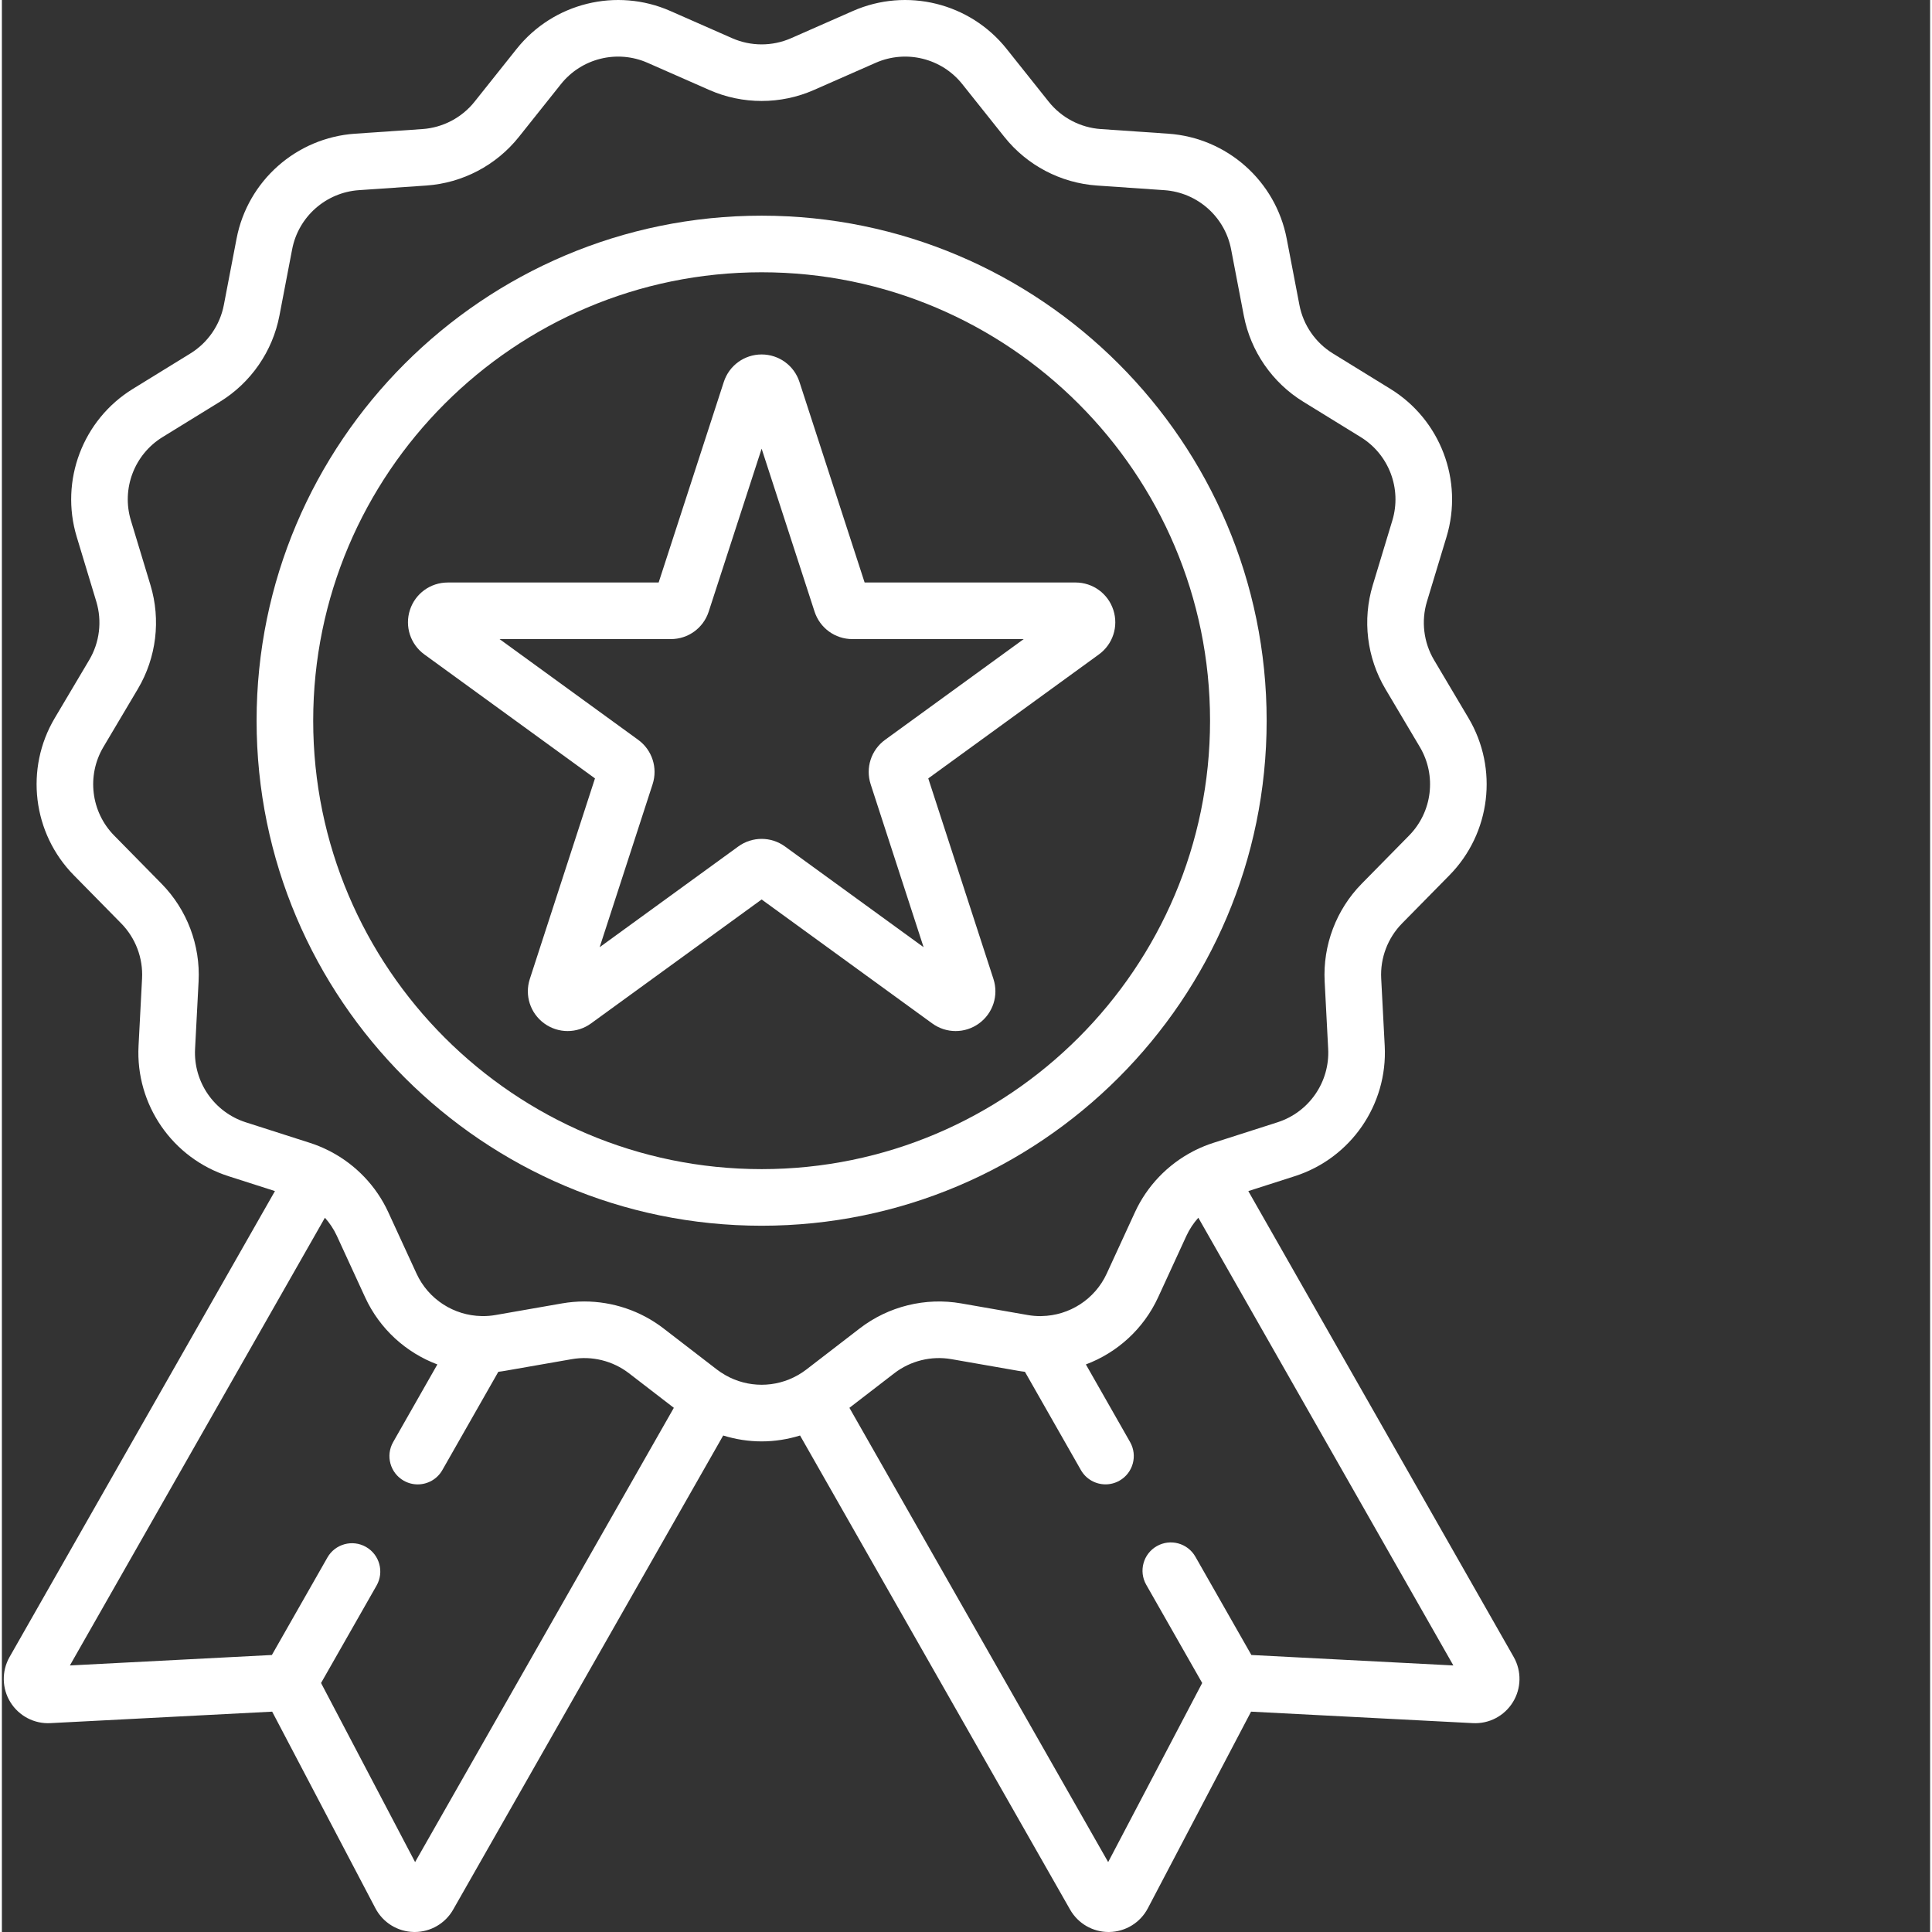
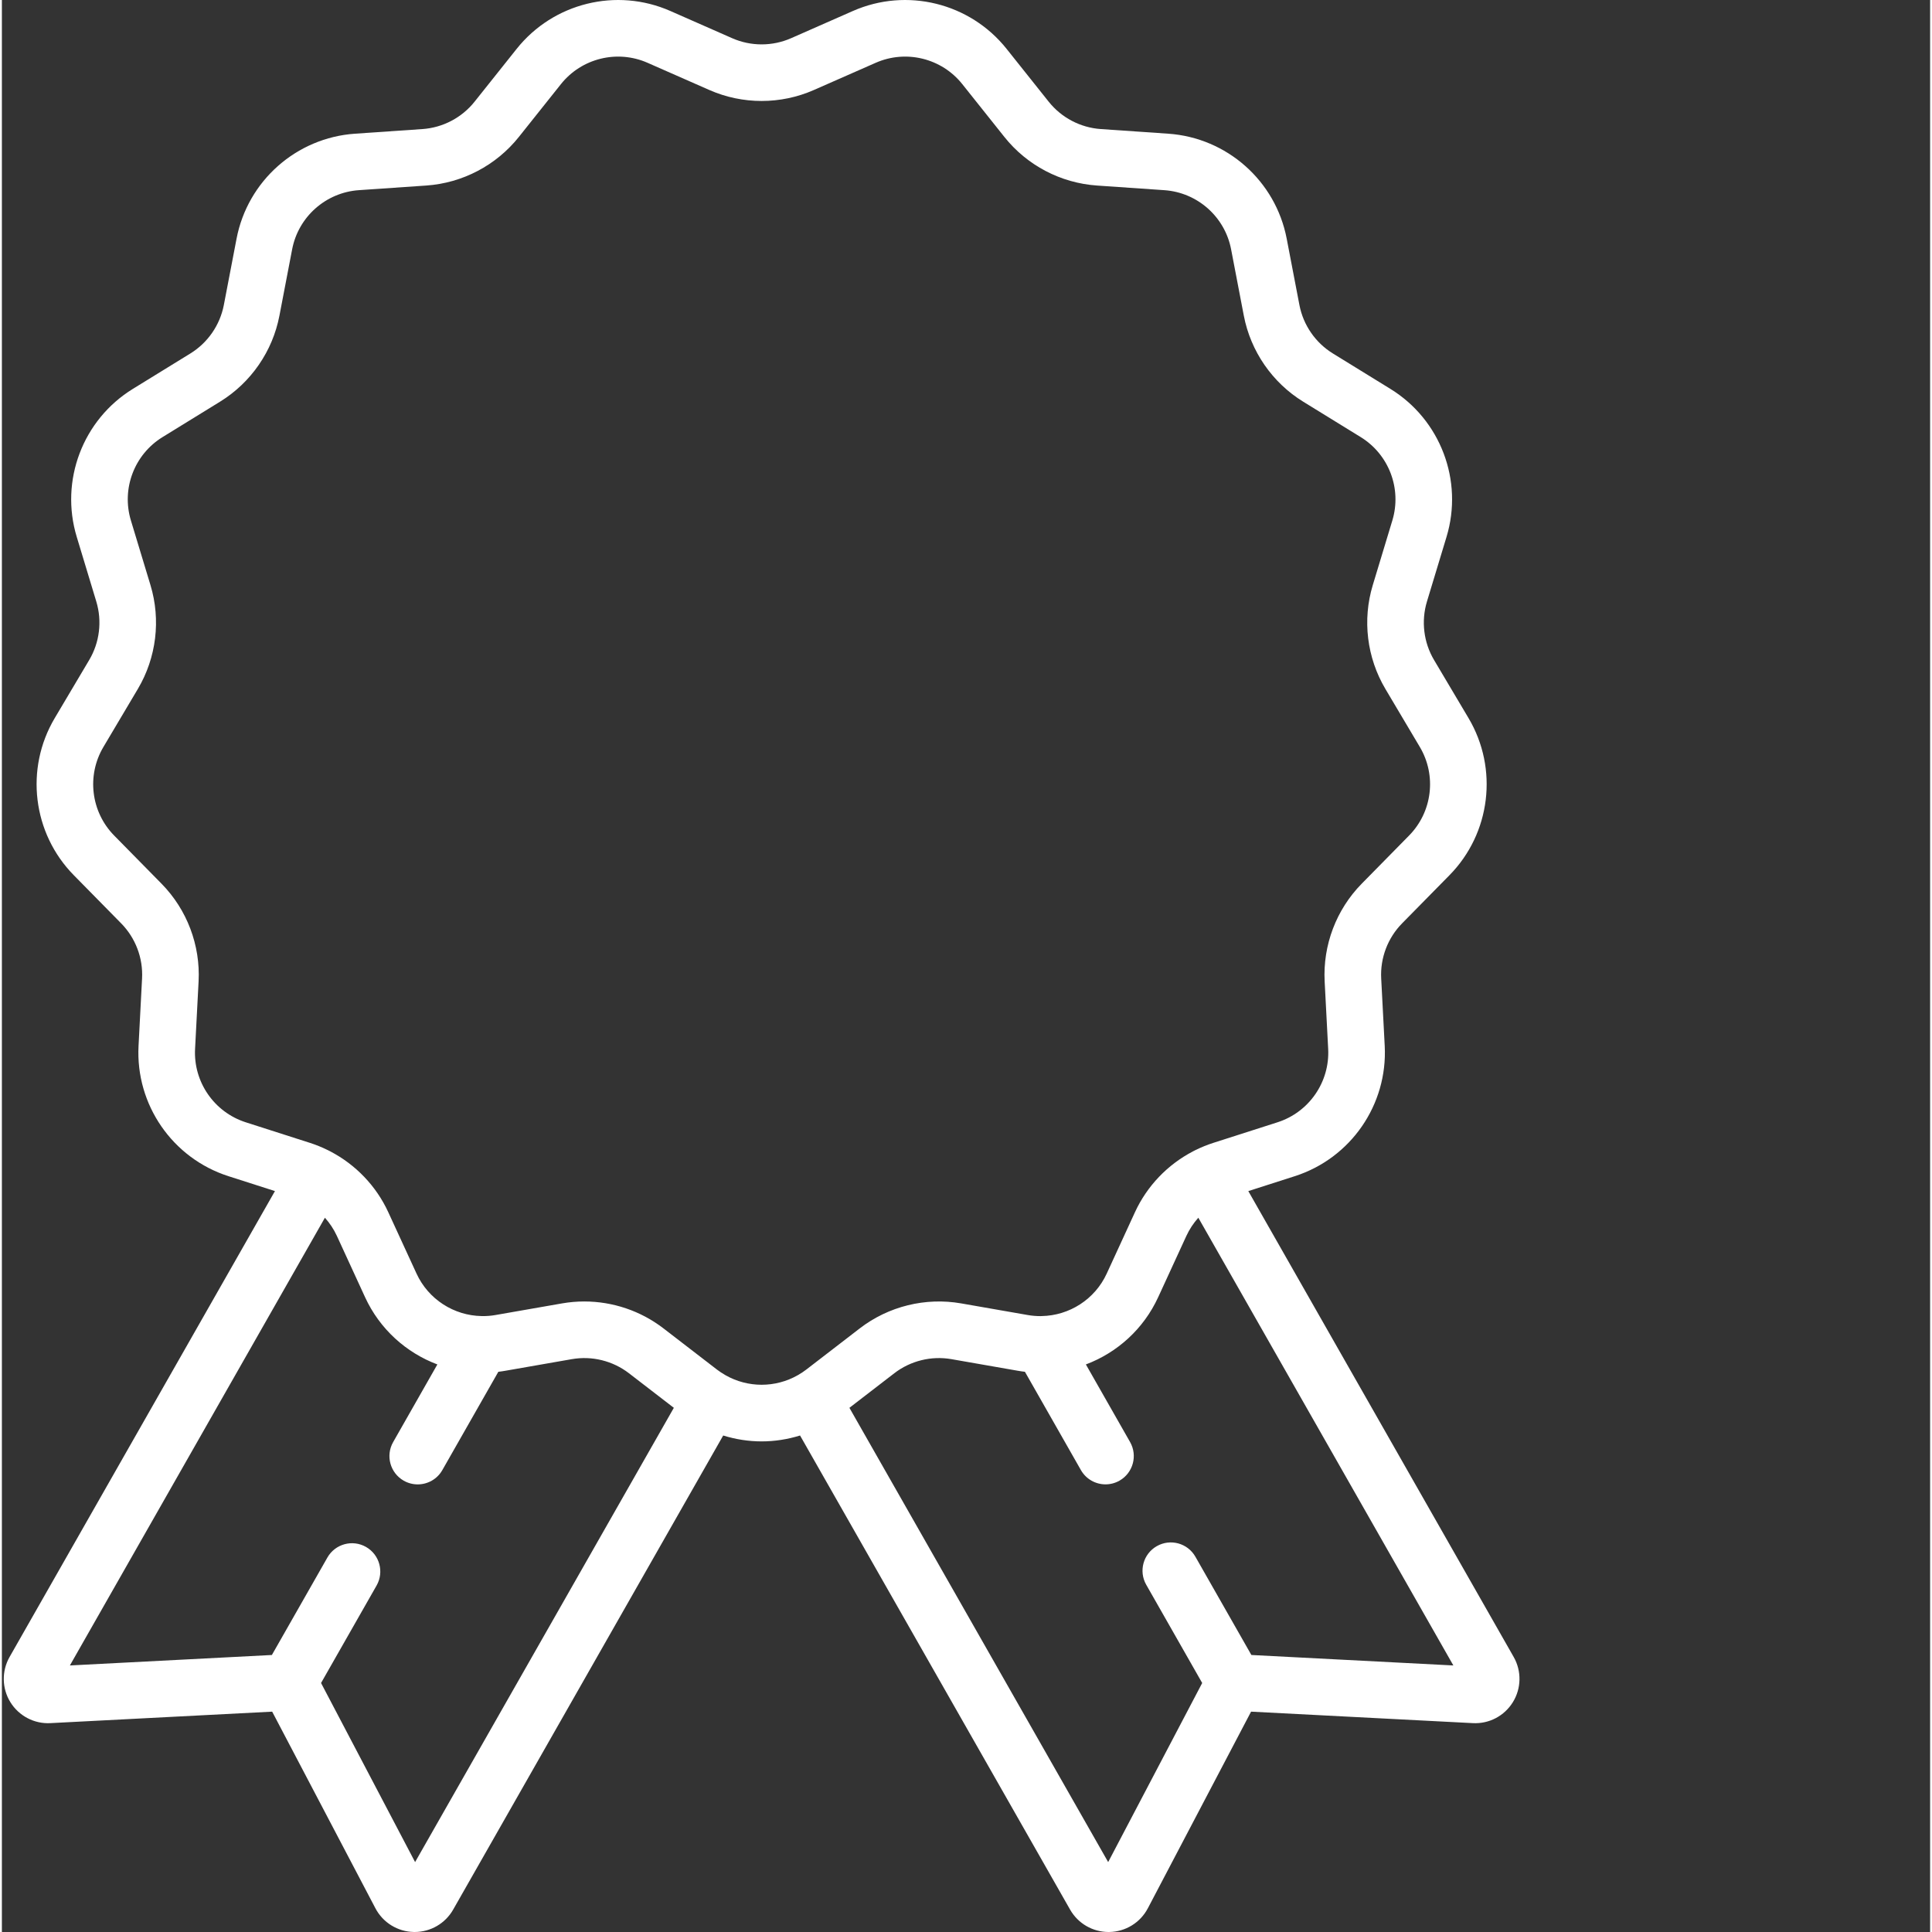
<svg xmlns="http://www.w3.org/2000/svg" version="1.1" width="512" height="512" x="0" y="0" viewBox="0 0 511 512" style="enable-background:new 0 0 512 512" xml:space="preserve">
  <rect x="0" y="0" width="511" height="512" fill="#333333" stroke="none" />
  <g>
    <g id="surface1">
-       <path d="M 335.176 190.992 C 335.176 117.195 275.137 57.156 201.34 57.156 C 127.539 57.156 67.5 117.195 67.5 190.992 C 67.5 264.793 127.539 324.832 201.34 324.832 C 275.137 324.832 335.176 264.793 335.176 190.992 Z M 201.34 309.832 C 135.812 309.832 82.5 256.52 82.5 190.992 C 82.5 125.469 135.812 72.156 201.34 72.156 C 266.867 72.156 320.176 125.469 320.176 190.992 C 320.176 256.52 266.867 309.832 201.34 309.832 Z M 201.34 309.832 " style="" fill="#ffffff" data-original="#000000" />
-       <path d="M 294.547 161.652 C 293.133 157.293 289.105 154.367 284.523 154.367 L 228.633 154.367 L 211.363 101.215 C 209.945 96.859 205.918 93.934 201.34 93.934 C 196.762 93.934 192.734 96.859 191.316 101.215 L 174.047 154.371 L 118.156 154.371 C 113.574 154.371 109.547 157.297 108.133 161.652 C 106.719 166.008 108.258 170.742 111.961 173.434 L 157.176 206.285 L 139.906 259.438 C 138.492 263.793 140.027 268.531 143.734 271.223 C 147.438 273.914 152.418 273.914 156.125 271.223 L 201.34 238.371 L 246.555 271.223 C 248.41 272.57 250.578 273.242 252.75 273.242 C 254.922 273.242 257.094 272.57 258.945 271.223 C 262.652 268.531 264.188 263.793 262.773 259.438 L 245.5 206.285 L 290.715 173.434 C 294.422 170.742 295.961 166.008 294.547 161.652 Z M 234.062 196.055 C 230.359 198.746 228.82 203.48 230.234 207.84 L 244.262 251.016 L 207.535 224.332 C 205.68 222.984 203.512 222.312 201.34 222.312 C 199.168 222.312 196.996 222.984 195.145 224.332 L 158.418 251.016 L 172.445 207.836 C 173.859 203.48 172.32 198.746 168.617 196.055 L 131.887 169.367 L 177.289 169.367 C 181.867 169.367 185.895 166.441 187.312 162.086 L 201.34 118.906 L 215.367 162.086 C 216.785 166.441 220.812 169.367 225.391 169.367 L 270.793 169.367 Z M 234.062 196.055 " style="" fill="#ffffff" data-original="#000000" />
      <path d="M 400.641 439.113 L 330.316 315.652 L 342.637 311.699 C 357.48 306.941 367.277 292.746 366.465 277.18 L 365.531 259.301 C 365.246 253.891 367.262 248.57 371.062 244.707 L 383.621 231.945 C 394.551 220.832 396.629 203.711 388.676 190.305 L 379.539 174.91 C 376.773 170.25 376.09 164.602 377.656 159.414 L 382.844 142.277 C 387.359 127.359 381.242 111.234 367.973 103.062 L 352.727 93.672 C 348.113 90.832 344.879 86.152 343.859 80.828 L 340.488 63.246 C 337.555 47.938 324.645 36.5 309.094 35.43 L 291.23 34.203 C 285.824 33.832 280.789 31.188 277.414 26.949 L 266.254 12.945 C 256.543 0.758 239.793 -3.367 225.531 2.91 L 209.145 10.125 C 209.145 10.125 209.145 10.125 209.141 10.125 C 204.184 12.309 198.496 12.309 193.535 10.125 L 177.148 2.91 C 162.883 -3.367 146.137 0.758 136.422 12.949 L 125.266 26.949 C 121.891 31.188 116.855 33.832 111.449 34.203 L 93.586 35.43 C 78.035 36.5 65.125 47.938 62.191 63.246 L 58.82 80.828 C 57.797 86.148 54.566 90.832 49.953 93.672 L 34.707 103.059 C 21.438 111.23 15.32 127.359 19.836 142.277 L 25.02 159.414 C 26.59 164.602 25.906 170.246 23.141 174.906 L 14.004 190.305 C 6.051 203.707 8.129 220.832 19.059 231.941 L 31.617 244.707 C 35.414 248.57 37.434 253.887 37.148 259.297 L 36.215 277.18 C 35.402 292.742 45.199 306.938 60.039 311.699 L 72.363 315.648 L 2.039 439.113 C -0.086 442.844 -0.008 447.43 2.246 451.086 C 4.5 454.742 8.582 456.883 12.852 456.648 L 71.629 453.605 L 98.992 505.719 C 100.988 509.516 104.895 511.926 109.188 511.996 C 109.254 511.996 109.32 512 109.387 512 C 113.602 512 117.5 509.742 119.59 506.07 L 191.156 380.422 C 194.469 381.449 197.902 381.984 201.34 381.984 C 204.777 381.984 208.207 381.449 211.523 380.422 L 283.09 506.07 C 285.18 509.742 289.074 512 293.289 512 C 293.355 512 293.426 512 293.492 511.996 C 297.785 511.926 301.691 509.52 303.688 505.719 L 331.047 453.605 L 389.828 456.648 C 394.133 456.875 398.18 454.738 400.43 451.086 C 402.684 447.43 402.766 442.844 400.641 439.113 Z M 109.504 493.473 L 84.582 446.012 L 99.297 420.184 C 101.348 416.582 100.094 412.004 96.492 409.953 C 92.898 407.906 88.316 409.16 86.266 412.758 L 71.551 438.59 L 18.02 441.363 L 85.605 322.711 C 86.879 324.137 87.957 325.75 88.77 327.516 L 96.254 343.785 C 100.137 352.227 107.137 358.484 115.406 361.59 L 103.688 382.168 C 101.637 385.766 102.895 390.348 106.492 392.398 C 107.664 393.062 108.941 393.379 110.199 393.379 C 112.805 393.379 115.34 392.02 116.723 389.59 L 131.562 363.539 C 132.172 363.465 132.781 363.383 133.391 363.273 L 151.031 360.191 C 156.363 359.258 161.887 360.621 166.18 363.926 L 178.074 373.086 Z M 211.09 364.34 C 211.062 364.355 211.039 364.363 211.016 364.379 C 210.977 364.402 210.938 364.43 210.898 364.453 C 204.98 367.816 197.699 367.816 191.781 364.453 C 191.742 364.43 191.707 364.402 191.664 364.379 C 191.641 364.363 191.617 364.355 191.594 364.34 C 190.883 363.926 190.188 363.48 189.523 362.969 L 175.336 352.043 C 169.293 347.387 161.875 344.902 154.336 344.902 C 152.375 344.902 150.406 345.074 148.449 345.414 L 130.809 348.496 C 129.672 348.695 128.535 348.785 127.41 348.781 C 127.316 348.777 127.227 348.773 127.137 348.773 C 119.812 348.645 113.031 344.359 109.883 337.512 L 102.398 321.246 C 99.199 314.289 93.75 308.637 87.043 305.137 C 87.027 305.129 87.016 305.117 87 305.109 C 86.957 305.086 86.914 305.066 86.875 305.047 C 86.715 304.965 86.555 304.883 86.395 304.805 C 86.355 304.785 86.324 304.77 86.285 304.754 C 84.801 304.023 83.262 303.395 81.672 302.883 L 64.621 297.418 C 56.258 294.734 50.734 286.734 51.195 277.965 L 52.129 260.082 C 52.629 250.48 49.051 241.043 42.309 234.191 L 29.754 221.426 C 23.594 215.164 22.422 205.516 26.902 197.961 L 36.039 182.562 C 40.945 174.293 42.164 164.273 39.379 155.07 L 34.191 137.934 C 31.645 129.527 35.094 120.438 42.574 115.836 L 57.82 106.445 C 66.008 101.402 71.742 93.098 73.551 83.652 L 76.922 66.07 C 78.574 57.445 85.852 51 94.613 50.395 L 112.477 49.168 C 122.066 48.508 131.004 43.816 136.996 36.297 L 148.152 22.297 C 153.629 15.426 163.066 13.102 171.105 16.641 L 187.488 23.852 C 196.289 27.727 206.387 27.727 215.184 23.852 L 231.57 16.641 C 239.613 13.102 249.047 15.426 254.52 22.297 L 265.68 36.301 C 271.668 43.82 280.609 48.508 290.199 49.168 L 308.062 50.398 C 316.824 51 324.102 57.445 325.754 66.07 L 329.125 83.656 C 330.938 93.098 336.672 101.406 344.855 106.445 L 360.102 115.836 C 367.582 120.441 371.031 129.527 368.484 137.934 L 363.297 155.074 C 360.512 164.273 361.73 174.293 366.637 182.566 L 375.773 197.961 C 380.254 205.516 379.086 215.164 372.922 221.426 L 360.367 234.191 C 353.625 241.043 350.047 250.48 350.547 260.086 L 351.48 277.965 C 351.941 286.734 346.418 294.734 338.055 297.418 L 321.004 302.883 C 319.414 303.395 317.875 304.023 316.391 304.75 C 316.352 304.77 316.316 304.785 316.281 304.801 C 316.121 304.883 315.957 304.965 315.797 305.047 C 315.758 305.07 315.715 305.086 315.676 305.109 C 315.66 305.117 315.648 305.125 315.637 305.133 C 308.926 308.633 303.477 314.289 300.277 321.246 L 292.793 337.516 C 289.648 344.355 282.875 348.641 275.555 348.773 C 275.449 348.773 275.34 348.777 275.234 348.785 C 274.117 348.785 272.992 348.695 271.863 348.496 L 254.227 345.414 C 244.754 343.758 234.953 346.176 227.336 352.043 L 213.152 362.969 C 212.492 363.48 211.797 363.926 211.09 364.34 Z M 331.129 438.59 L 316.293 412.547 C 314.242 408.945 309.66 407.691 306.066 409.742 C 302.465 411.793 301.211 416.371 303.262 419.973 L 318.094 446.012 L 293.176 493.473 L 224.605 373.086 L 236.496 363.926 C 240.789 360.621 246.312 359.258 251.648 360.191 L 269.285 363.273 C 269.895 363.383 270.508 363.465 271.117 363.539 L 285.949 389.582 C 287.332 392.008 289.867 393.371 292.473 393.371 C 293.73 393.371 295.008 393.055 296.18 392.387 C 299.777 390.336 301.031 385.758 298.984 382.156 L 287.27 361.59 C 295.539 358.48 302.539 352.227 306.422 343.785 L 313.906 327.516 C 314.719 325.75 315.797 324.137 317.07 322.711 L 384.656 441.363 Z M 331.129 438.59 " style="" fill="#ffffff" data-original="#000000" />
    </g>
  </g>
</svg>